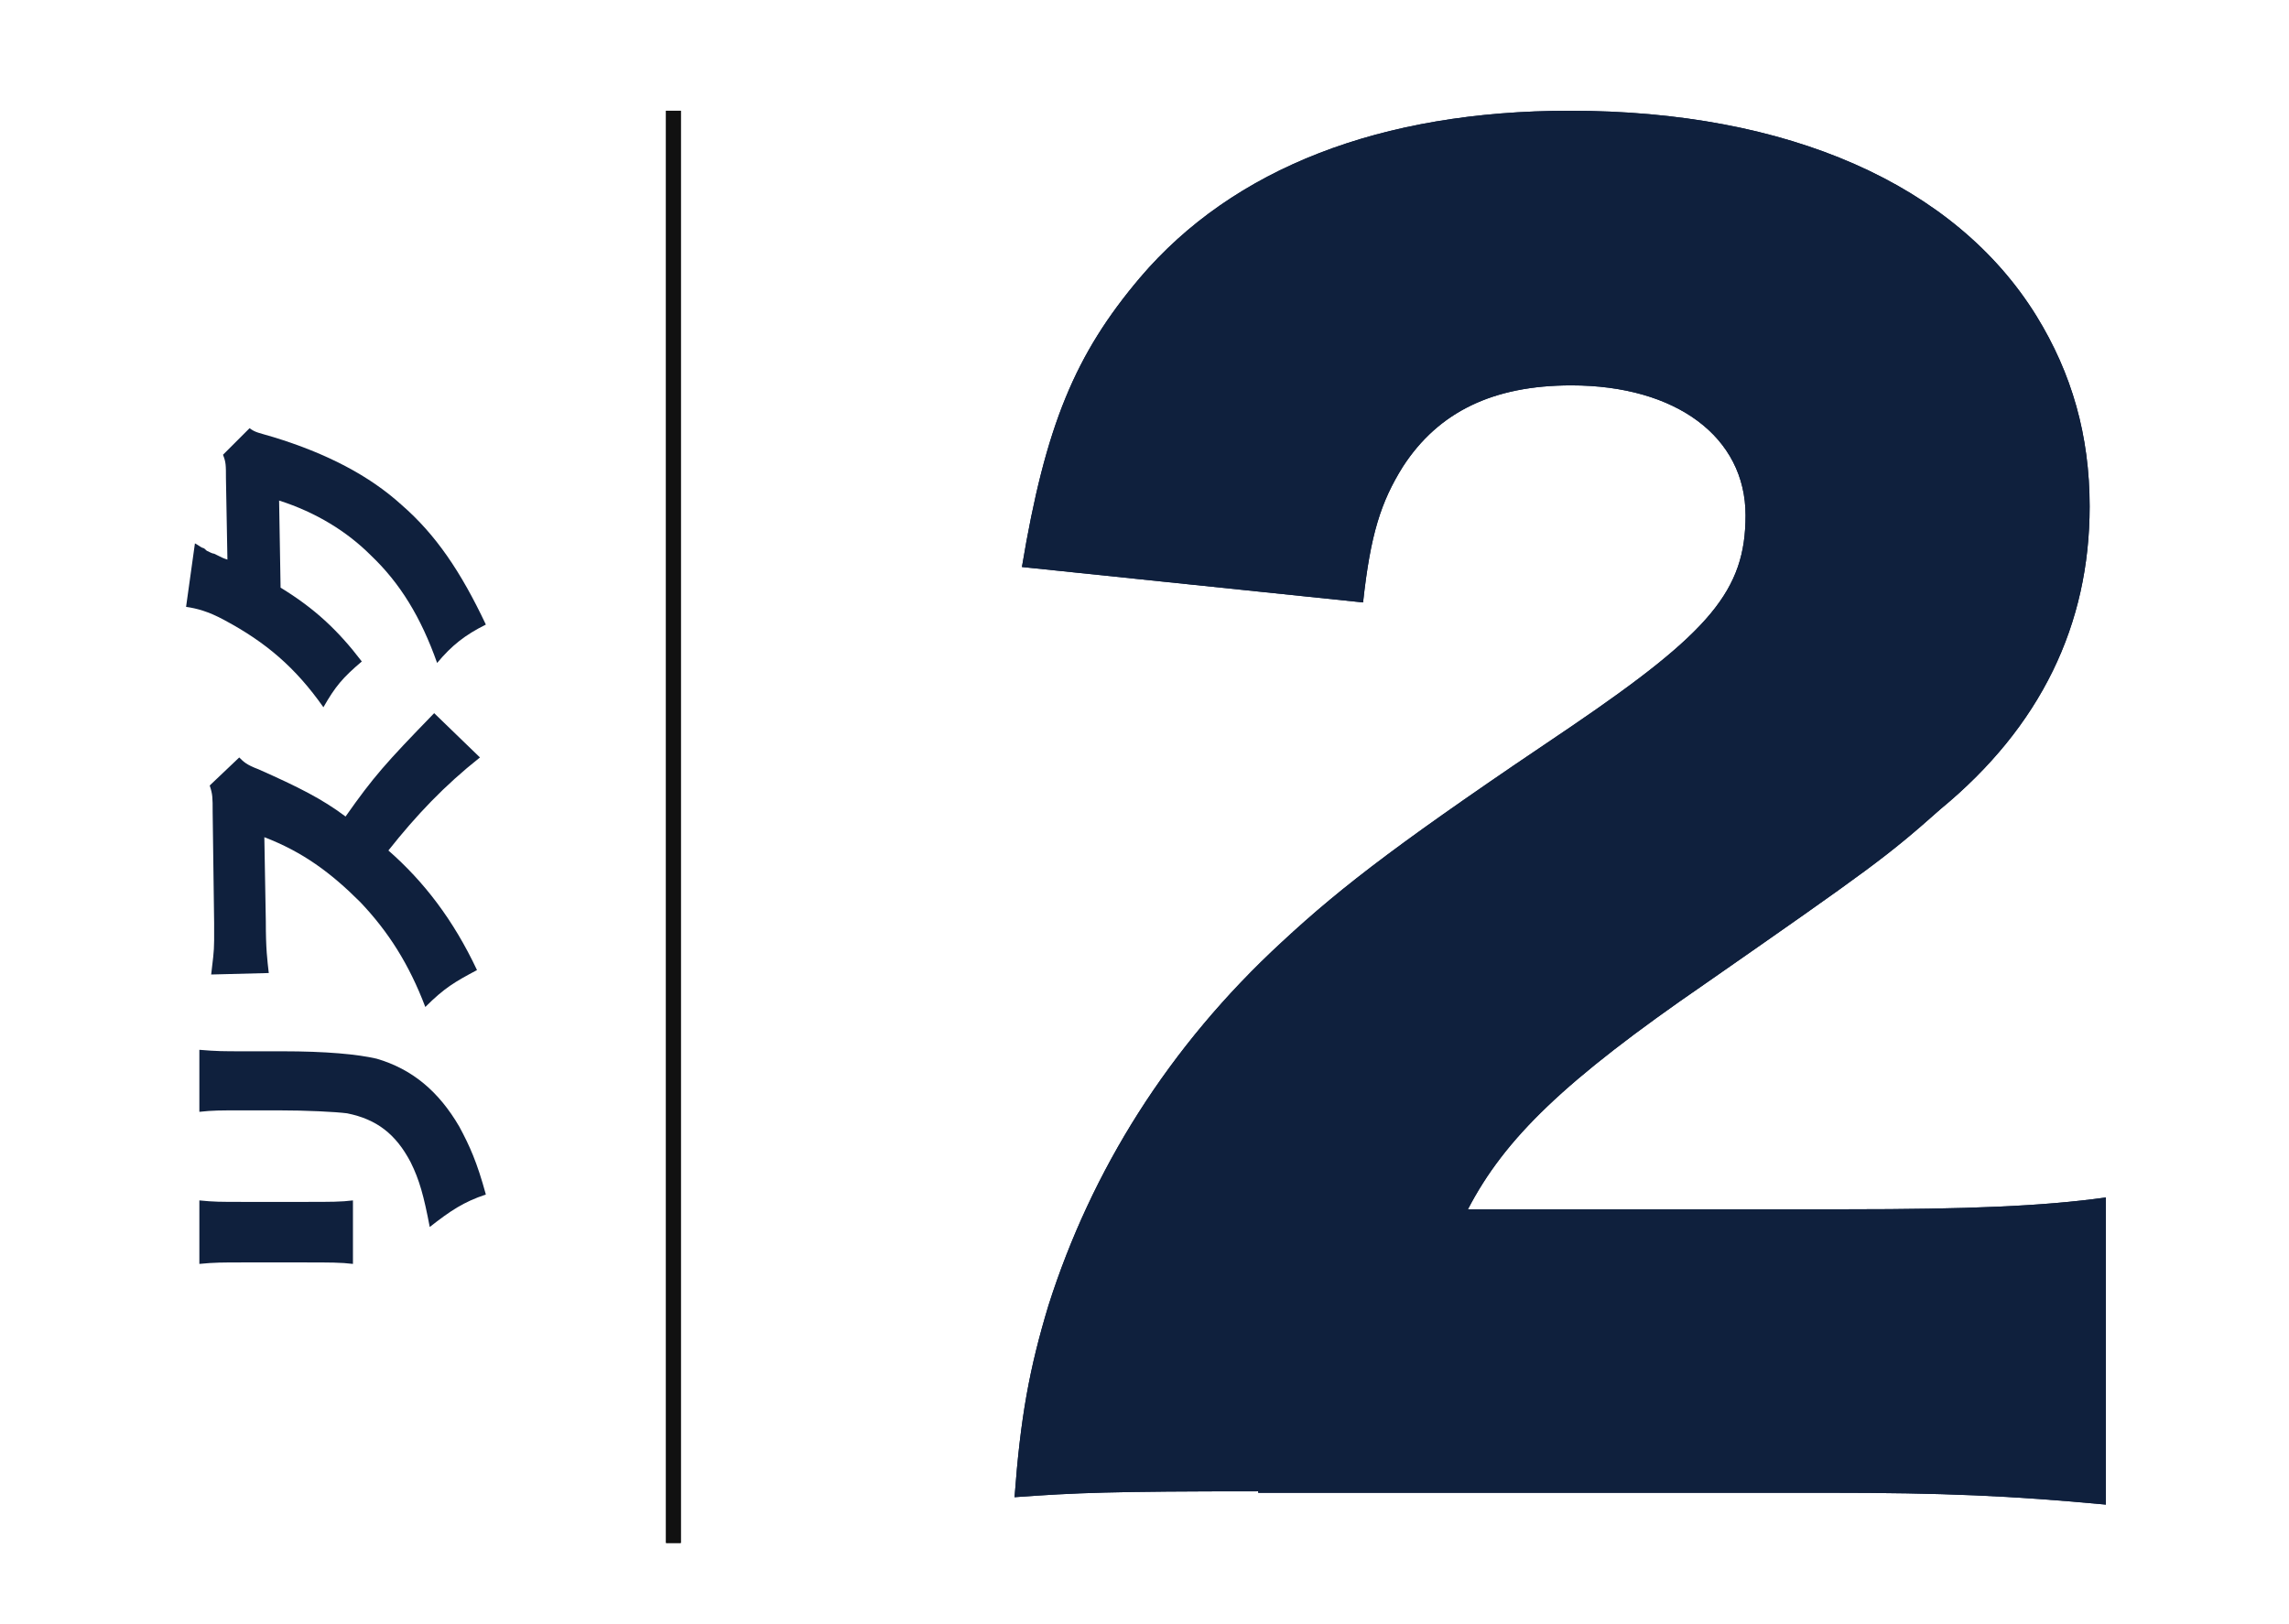
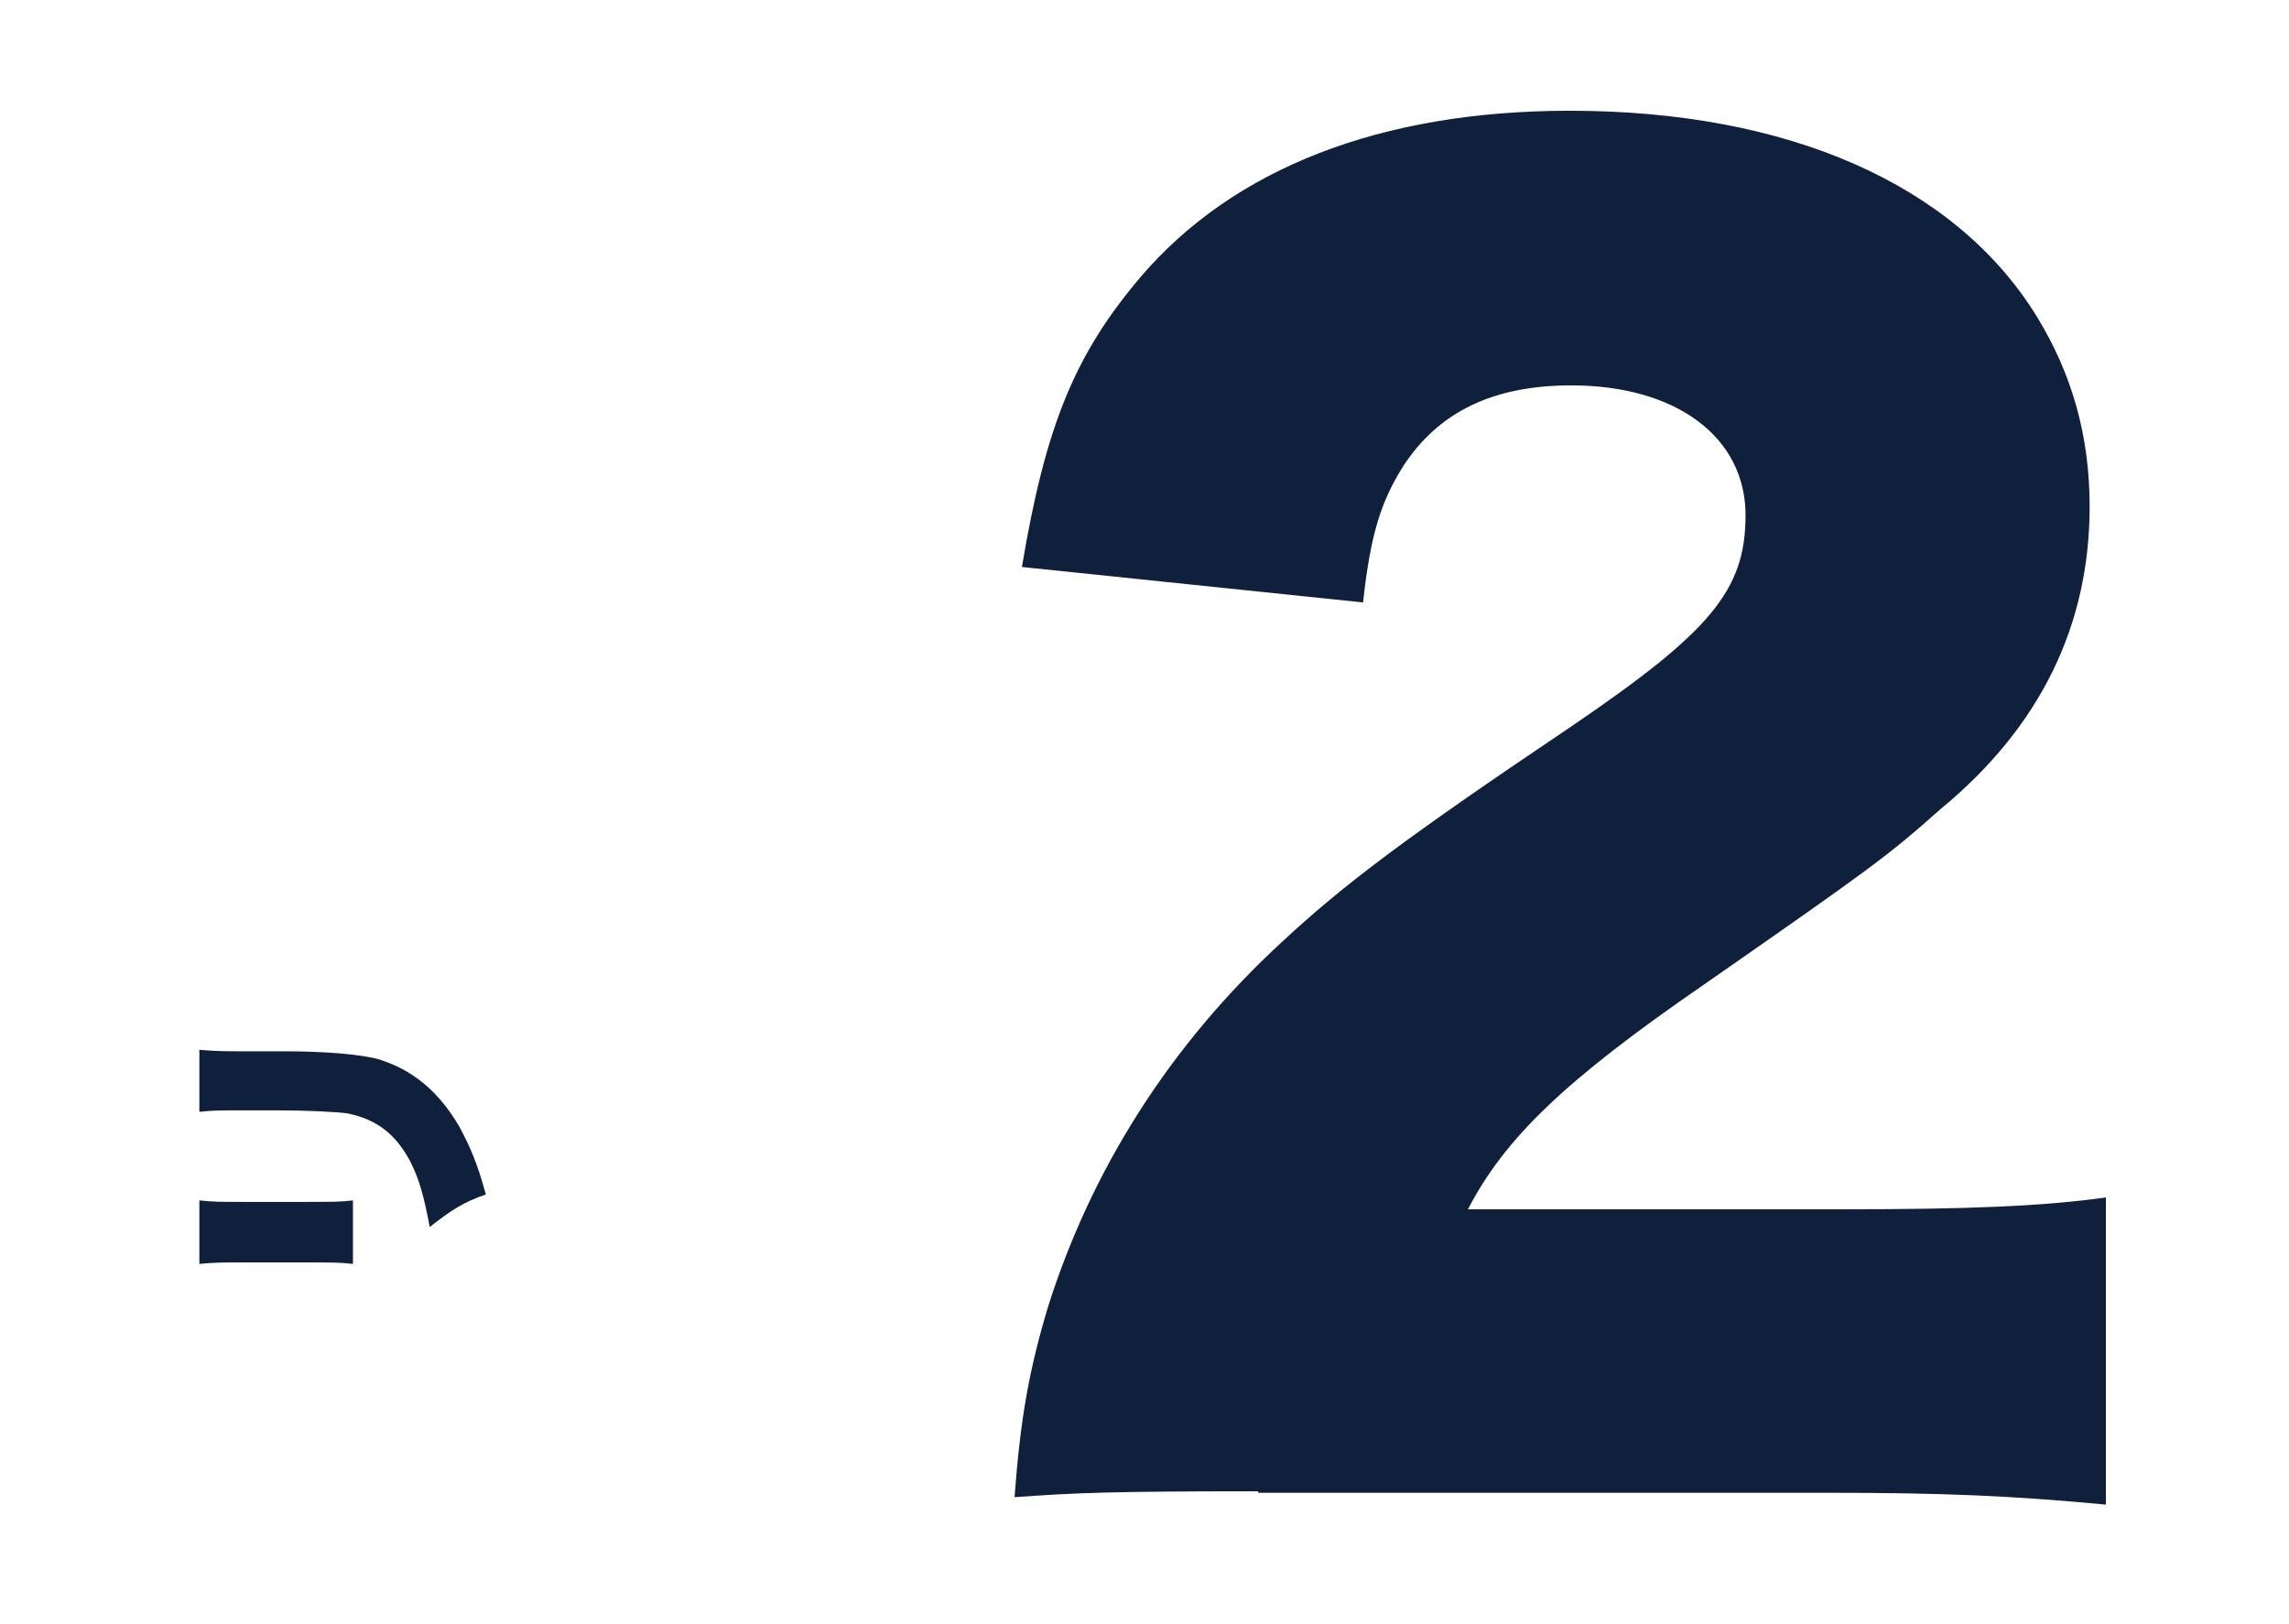
<svg xmlns="http://www.w3.org/2000/svg" version="1.1" id="レイヤー_1" x="0px" y="0px" viewBox="0 0 155 110" style="enable-background:new 0 0 155 110;" xml:space="preserve">
  <style type="text/css">
	.st0{enable-background:new    ;}
	.st1{fill:#0F203D;}
	.st2{fill:none;stroke:#111111;}
</style>
  <g transform="translate(-118 -8228)">
    <g transform="translate(-234 6371)">
      <g class="st0">
        <path class="st1" d="M437.2,1958c-9.9,0-12.4,0.1-16.5,0.4c0.4-5.4,1-8.7,2.3-13c2.9-9.1,8.1-17.5,15.8-24.6     c4.2-3.9,8.3-7,19.6-14.6c9.4-6.4,11.8-9.2,11.8-14.3c0-5.3-4.7-8.8-11.8-8.8c-5.3,0-9,1.8-11.4,5.5c-1.5,2.4-2.2,4.6-2.7,9.2     l-23.1-2.4c1.6-9.6,3.6-14.4,8-19.6c6.3-7.4,16.3-11.3,29.1-11.3c14.8,0,26.1,5,31.6,13.9c2.4,3.9,3.6,8.1,3.6,12.9     c0,8-3.3,14.9-10.1,20.5c-3.6,3.2-4.7,4-15.9,11.8c-9.6,6.6-13.6,10.5-16.1,15.3h25.6c8.2,0,13.3-0.2,17.6-0.8v20.8     c-6.4-0.6-11-0.8-18.8-0.8H437.2z" />
      </g>
-       <line class="st2" x1="397.6" y1="1961.5" x2="397.6" y2="1864.5" />
      <g class="st0">
        <path class="st1" d="M365.5,1928.1c1.2,0.1,1.6,0.1,3,0.1h2.6c3,0,5.1,0.2,6.4,0.5c2.4,0.7,4.2,2.2,5.6,4.6     c0.7,1.3,1.2,2.4,1.8,4.6c-1.5,0.5-2.4,1.1-3.8,2.2c-0.4-2.1-0.7-3.2-1.3-4.4c-1-1.9-2.3-2.9-4.3-3.3c-0.8-0.1-2.7-0.2-4.7-0.2     h-2.3c-1.6,0-2.1,0-3,0.1V1928.1z M365.5,1938.3c1,0.1,1.4,0.1,2.9,0.1h4.4c1.6,0,2.3,0,3.1-0.1v4.3c-0.8-0.1-1.6-0.1-3.2-0.1     h-4.3c-1.3,0-1.9,0-2.9,0.1V1938.3z" />
-         <path class="st1" d="M384.5,1908.3c-2.4,1.9-4.3,3.9-6.2,6.3c2.4,2.1,4.4,4.7,6,8.1c-1.5,0.8-2.2,1.2-3.5,2.5     c-1.1-2.9-2.5-5.1-4.4-7.1c-2-2-3.9-3.4-6.5-4.4l0.1,5.7c0,1.9,0.1,2.6,0.2,3.5l-3.9,0.1c0.1-0.9,0.2-1.5,0.2-2.3     c0-0.2,0-0.6,0-1.2l-0.1-7.5c0-1,0-1.2-0.2-1.8l2-1.9c0.3,0.3,0.5,0.5,1.3,0.8c2.7,1.2,4.3,2,5.9,3.2c1.9-2.7,2.7-3.6,6-7     L384.5,1908.3z" />
-         <path class="st1" d="M365.2,1893.8c0.2,0.1,0.3,0.2,0.5,0.3c0.1,0,0.2,0.1,0.3,0.2c0.2,0.1,0.4,0.2,0.5,0.2     c0.6,0.3,0.6,0.3,0.9,0.4l-0.1-5.5c0-0.9,0-1.1-0.2-1.6l1.8-1.8c0.4,0.3,0.6,0.3,1.6,0.6c3.6,1.1,6.5,2.6,8.7,4.6     c2.3,2,4,4.5,5.7,8.1c-1.4,0.7-2.3,1.4-3.3,2.6c-1.1-3.1-2.5-5.4-4.5-7.3c-1.6-1.6-3.7-2.9-6.2-3.7l0.1,5.9     c2.3,1.4,3.9,2.9,5.5,5c-1.3,1.1-1.8,1.7-2.6,3.1c-1.9-2.7-3.9-4.4-6.7-5.9c-1.1-0.6-1.9-0.8-2.6-0.9L365.2,1893.8z" />
      </g>
    </g>
    <g transform="translate(-234 6371)">
      <g class="st0">
-         <path class="st1" d="M437.2,1958c-9.9,0-12.4,0.1-16.5,0.4c0.4-5.4,1-8.7,2.3-13c2.9-9.1,8.1-17.5,15.8-24.6     c4.2-3.9,8.3-7,19.6-14.6c9.4-6.4,11.8-9.2,11.8-14.3c0-5.3-4.7-8.8-11.8-8.8c-5.3,0-9,1.8-11.4,5.5c-1.5,2.4-2.2,4.6-2.7,9.2     l-23.1-2.4c1.6-9.6,3.6-14.4,8-19.6c6.3-7.4,16.3-11.3,29.1-11.3c14.8,0,26.1,5,31.6,13.9c2.4,3.9,3.6,8.1,3.6,12.9     c0,8-3.3,14.9-10.1,20.5c-3.6,3.2-4.7,4-15.9,11.8c-9.6,6.6-13.6,10.5-16.1,15.3h25.6c8.2,0,13.3-0.2,17.6-0.8v20.8     c-6.4-0.6-11-0.8-18.8-0.8H437.2z" />
-       </g>
-       <line class="st2" x1="397.6" y1="1961.5" x2="397.6" y2="1864.5" />
+         </g>
    </g>
  </g>
</svg>